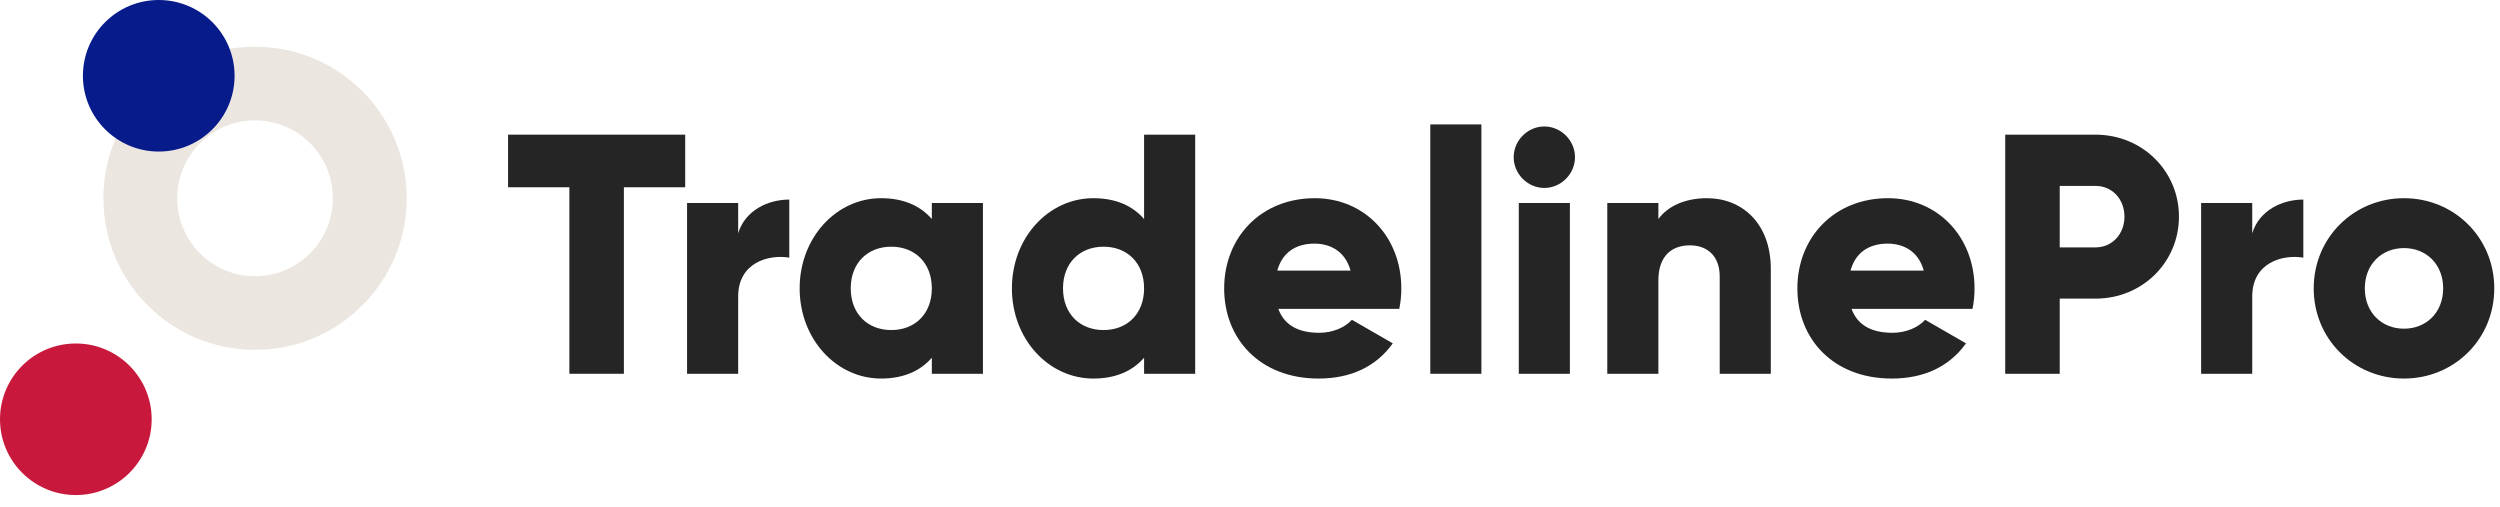
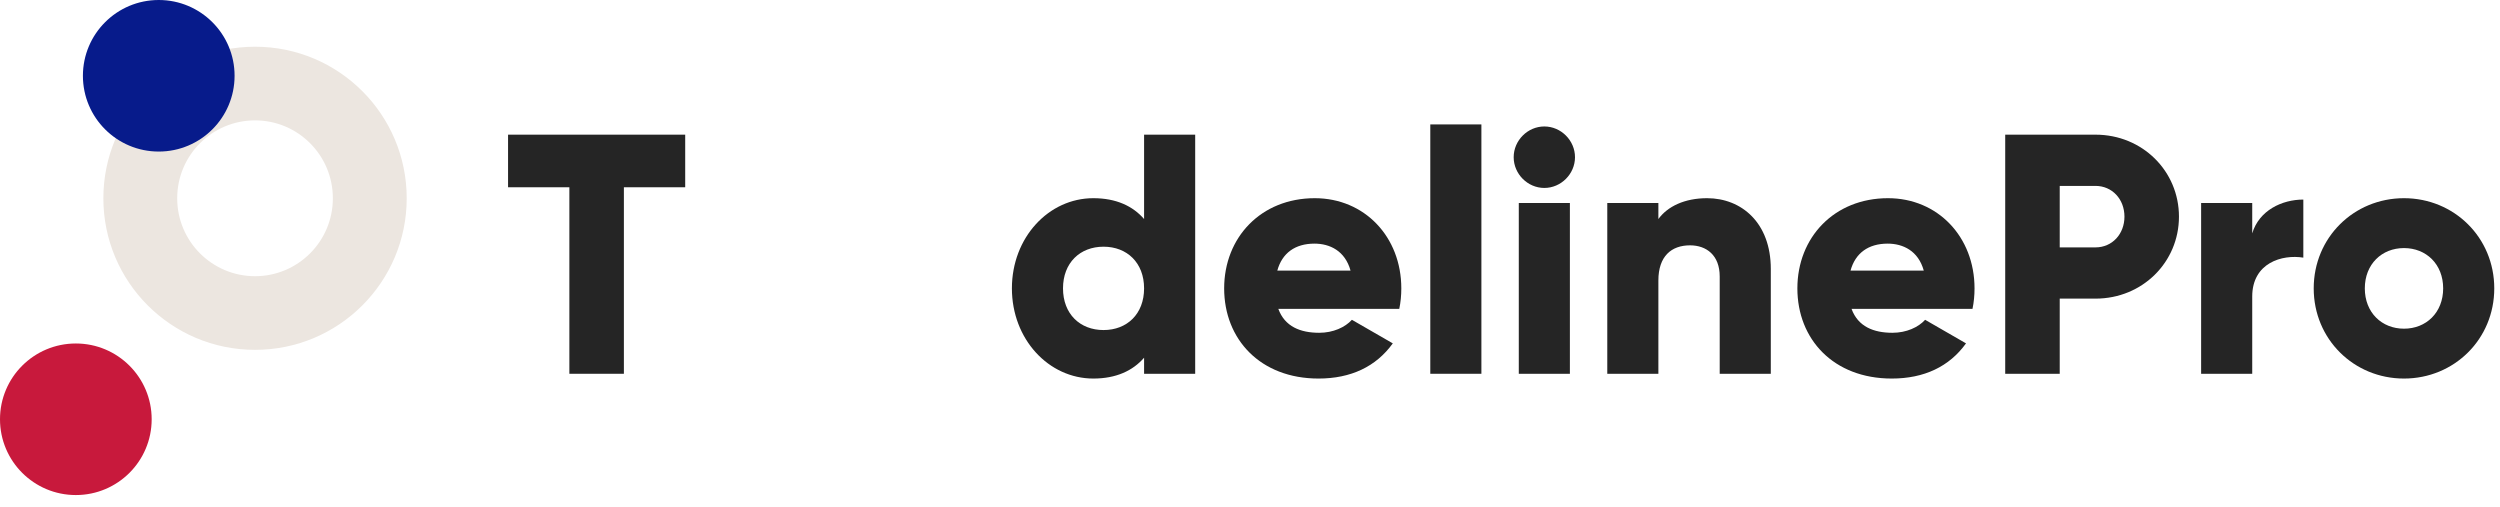
<svg xmlns="http://www.w3.org/2000/svg" width="202" height="41" viewBox="0 0 202 41" fill="none">
  <path fill-rule="evenodd" clip-rule="evenodd" d="M20.607 22.317C24.07 22.317 26.895 19.509 26.895 16.022C26.895 12.534 24.07 9.726 20.607 9.726C17.144 9.726 14.318 12.534 14.318 16.022C14.318 19.509 17.144 22.317 20.607 22.317ZM20.607 28.268C27.375 28.268 32.862 22.785 32.862 16.022C32.862 9.258 27.375 3.775 20.607 3.775C13.838 3.775 8.352 9.258 8.352 16.022C8.352 22.785 13.838 28.268 20.607 28.268Z" fill="#ECE6E0" />
  <path d="M12.255 33.877C12.255 37.259 9.512 40 6.128 40C2.743 40 0 37.259 0 33.877C0 30.495 2.743 27.754 6.128 27.754C9.512 27.754 12.255 30.495 12.255 33.877Z" fill="#C8193C" />
  <path d="M18.954 6.123C18.954 9.505 16.211 12.246 12.827 12.246C9.443 12.246 6.699 9.505 6.699 6.123C6.699 2.741 9.443 0 12.827 0C16.211 0 18.954 2.741 18.954 6.123Z" fill="#071B8B" />
  <path d="M55.364 10.881H41.051V15.131H46.005V30.201H50.41V15.131H55.364V10.881Z" fill="#252525" />
-   <path d="M59.644 18.857V16.401H55.515V30.201H59.644V23.963C59.644 21.231 62.066 20.541 63.773 20.817V16.125C62.039 16.125 60.194 17.008 59.644 18.857Z" fill="#252525" />
-   <path d="M75.292 16.401V17.698C74.383 16.649 73.035 16.014 71.19 16.014C67.584 16.014 64.612 19.188 64.612 23.301C64.612 27.413 67.584 30.587 71.19 30.587C73.035 30.587 74.383 29.952 75.292 28.904V30.201H79.421V16.401H75.292ZM72.016 26.668C70.117 26.668 68.74 25.371 68.74 23.301C68.74 21.231 70.117 19.933 72.016 19.933C73.915 19.933 75.292 21.231 75.292 23.301C75.292 25.371 73.915 26.668 72.016 26.668Z" fill="#252525" />
  <path d="M92.442 10.881V17.698C91.534 16.649 90.185 16.014 88.341 16.014C84.735 16.014 81.762 19.188 81.762 23.301C81.762 27.413 84.735 30.587 88.341 30.587C90.185 30.587 91.534 29.952 92.442 28.904V30.201H96.571V10.881H92.442ZM89.166 26.668C87.267 26.668 85.891 25.371 85.891 23.301C85.891 21.231 87.267 19.933 89.166 19.933C91.066 19.933 92.442 21.231 92.442 23.301C92.442 25.371 91.066 26.668 89.166 26.668Z" fill="#252525" />
  <path d="M103.289 24.957H113.061C113.171 24.432 113.226 23.88 113.226 23.301C113.226 19.133 110.253 16.014 106.234 16.014C101.885 16.014 98.912 19.188 98.912 23.301C98.912 27.413 101.83 30.587 106.537 30.587C109.152 30.587 111.189 29.621 112.538 27.744L109.234 25.84C108.684 26.447 107.72 26.889 106.592 26.889C105.078 26.889 103.812 26.392 103.289 24.957ZM103.206 21.866C103.591 20.458 104.637 19.685 106.206 19.685C107.445 19.685 108.684 20.265 109.124 21.866H103.206Z" fill="#252525" />
  <path d="M115.568 30.201H119.697V10.053H115.568V30.201Z" fill="#252525" />
  <path d="M124.782 15.186C126.131 15.186 127.26 14.055 127.26 12.702C127.26 11.35 126.131 10.218 124.782 10.218C123.434 10.218 122.305 11.35 122.305 12.702C122.305 14.055 123.434 15.186 124.782 15.186ZM122.718 30.201H126.847V16.401H122.718V30.201Z" fill="#252525" />
  <path d="M137.934 16.014C136.117 16.014 134.741 16.677 133.997 17.698V16.401H129.868V30.201H133.997V22.666C133.997 20.706 135.043 19.823 136.557 19.823C137.879 19.823 138.952 20.623 138.952 22.335V30.201H143.081V21.727C143.081 18.002 140.714 16.014 137.934 16.014Z" fill="#252525" />
  <path d="M149.605 24.957H159.377C159.487 24.432 159.542 23.88 159.542 23.301C159.542 19.133 156.569 16.014 152.55 16.014C148.201 16.014 145.228 19.188 145.228 23.301C145.228 27.413 148.146 30.587 152.853 30.587C155.468 30.587 157.505 29.621 158.854 27.744L155.551 25.84C155 26.447 154.037 26.889 152.908 26.889C151.394 26.889 150.128 26.392 149.605 24.957ZM149.522 21.866C149.908 20.458 150.954 19.685 152.523 19.685C153.761 19.685 155 20.265 155.441 21.866H149.522Z" fill="#252525" />
  <path d="M169.316 10.881H162.021V30.201H166.426V24.129H169.316C173.115 24.129 176.06 21.175 176.06 17.505C176.06 13.834 173.115 10.881 169.316 10.881ZM169.316 19.989H166.426V15.021H169.316C170.665 15.021 171.656 16.097 171.656 17.505C171.656 18.912 170.665 19.989 169.316 19.989Z" fill="#252525" />
  <path d="M181.98 18.857V16.401H177.851V30.201H181.98V23.963C181.98 21.231 184.403 20.541 186.109 20.817V16.125C184.375 16.125 182.531 17.008 181.98 18.857Z" fill="#252525" />
  <path d="M194.242 30.587C198.289 30.587 201.537 27.413 201.537 23.301C201.537 19.188 198.289 16.014 194.242 16.014C190.196 16.014 186.948 19.188 186.948 23.301C186.948 27.413 190.196 30.587 194.242 30.587ZM194.242 26.558C192.453 26.558 191.077 25.26 191.077 23.301C191.077 21.341 192.453 20.044 194.242 20.044C196.032 20.044 197.408 21.341 197.408 23.301C197.408 25.26 196.032 26.558 194.242 26.558Z" fill="#252525" />
</svg>